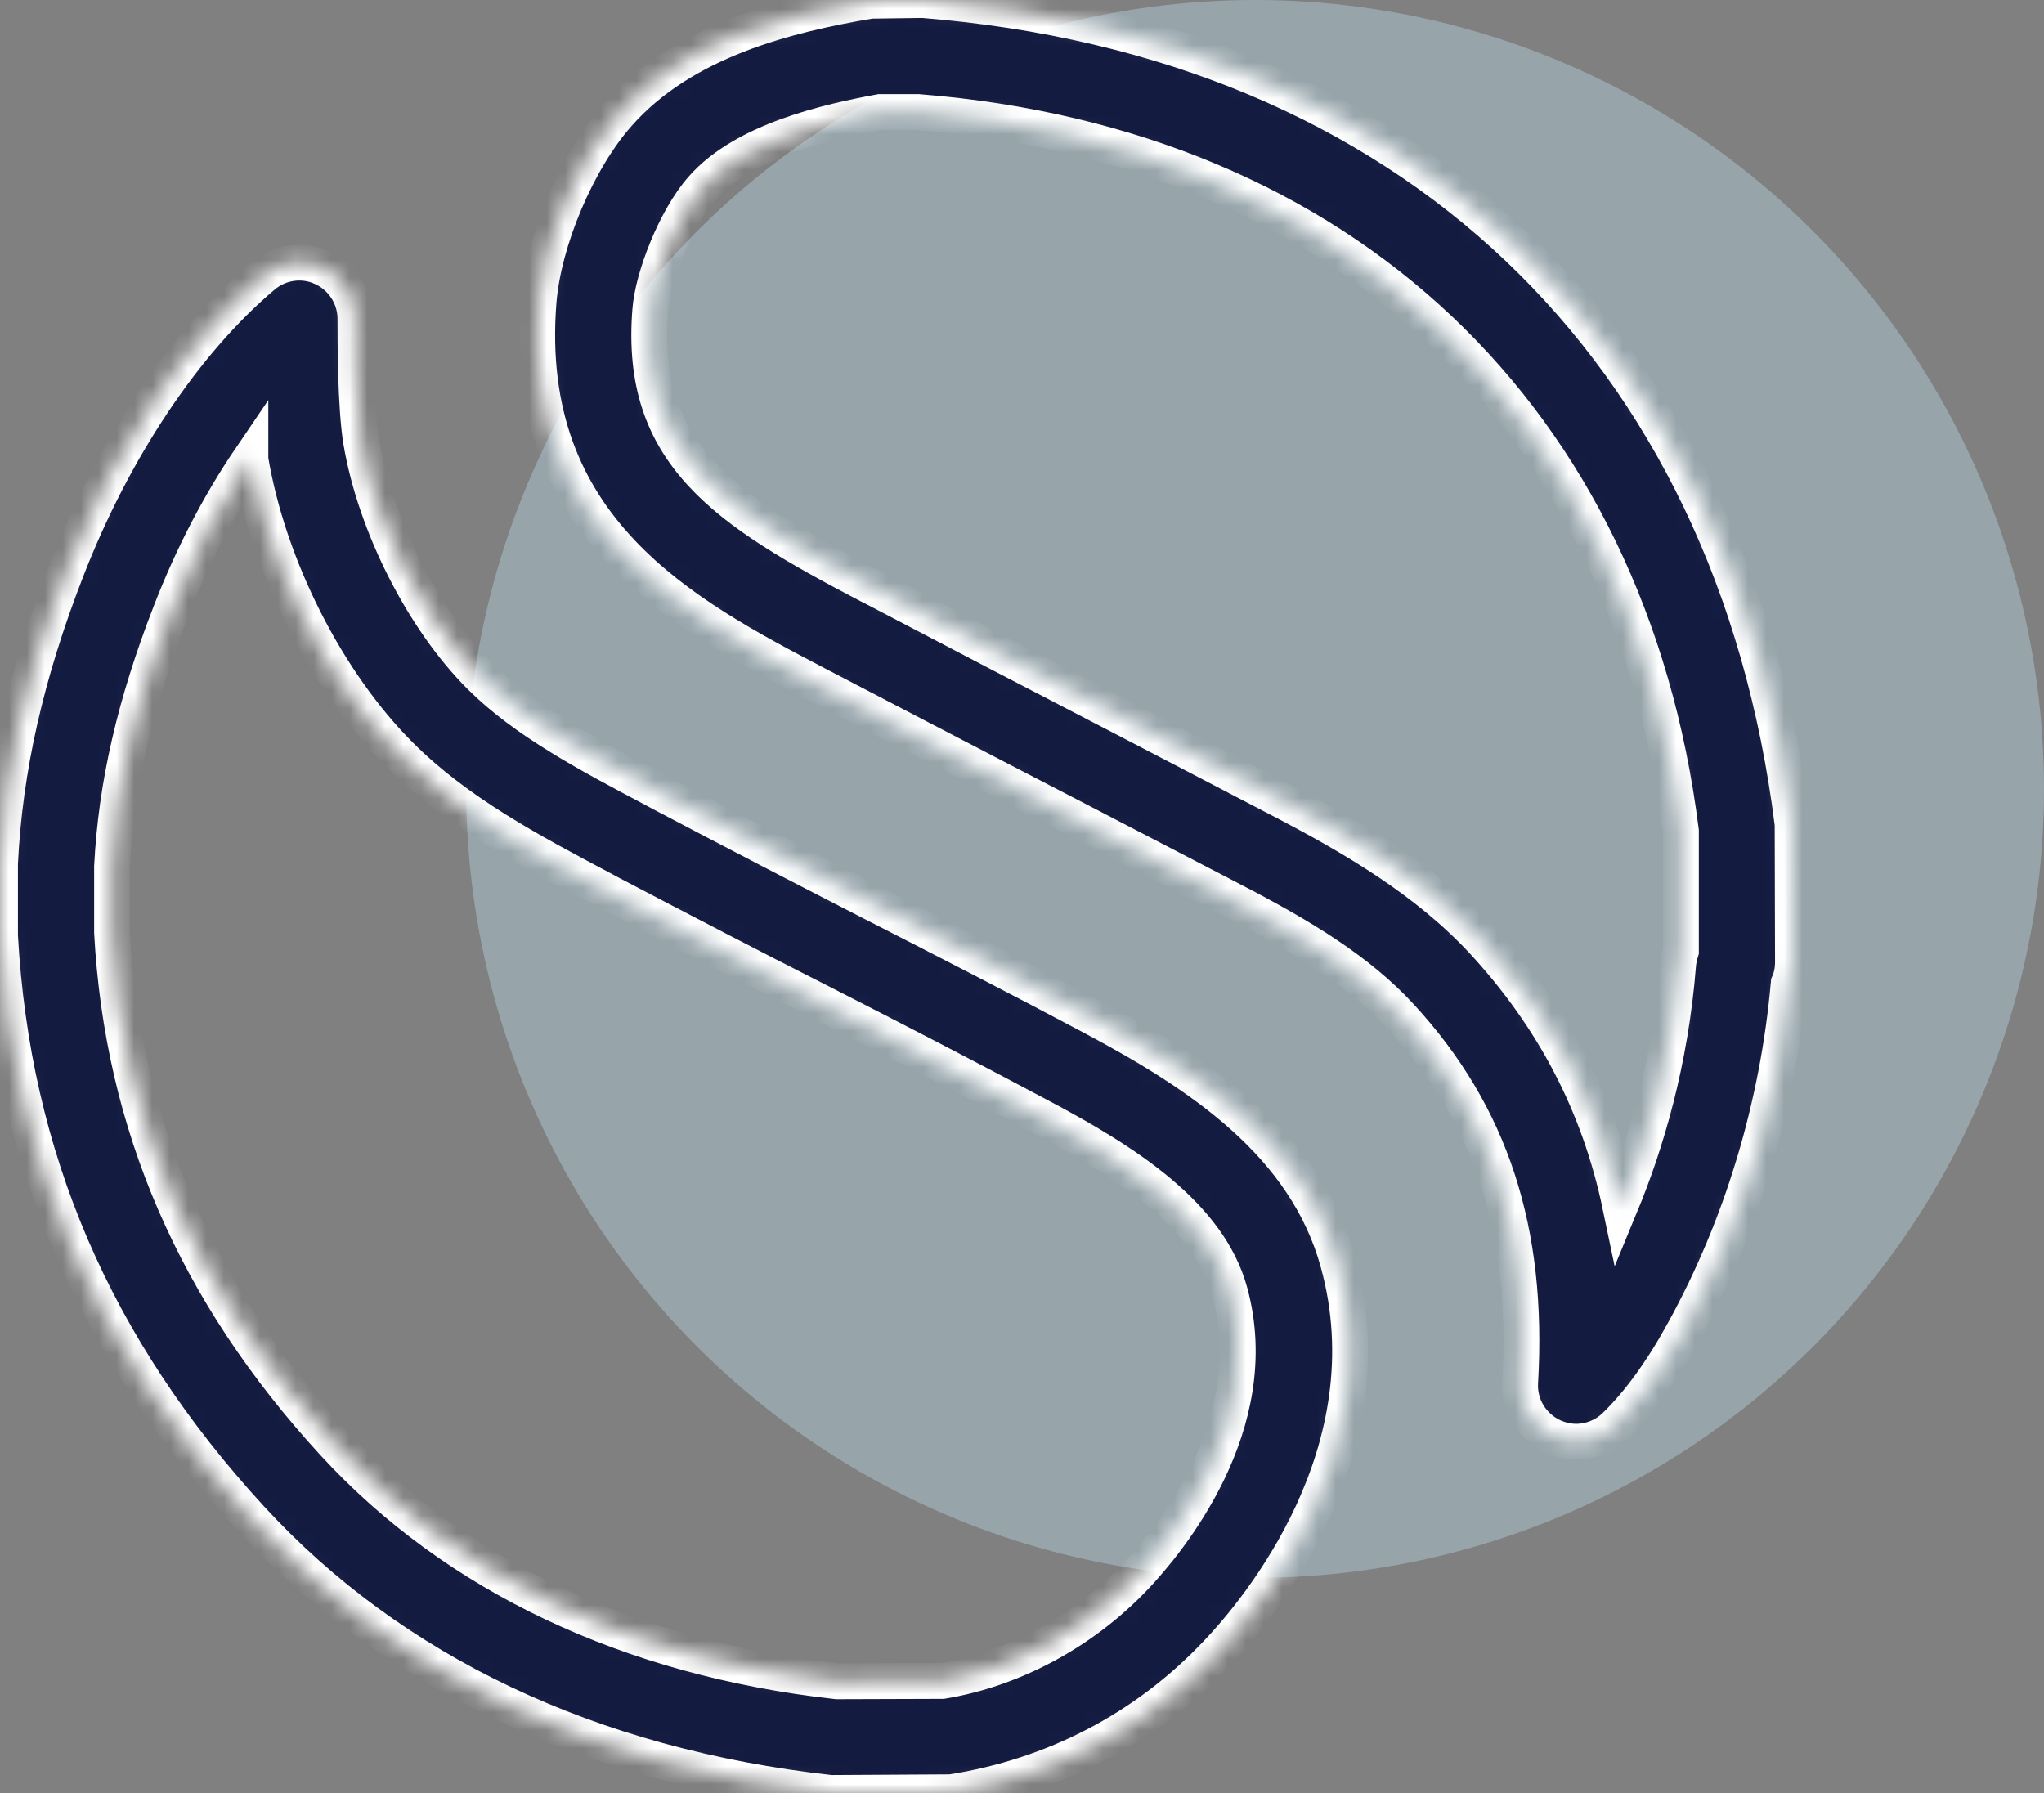
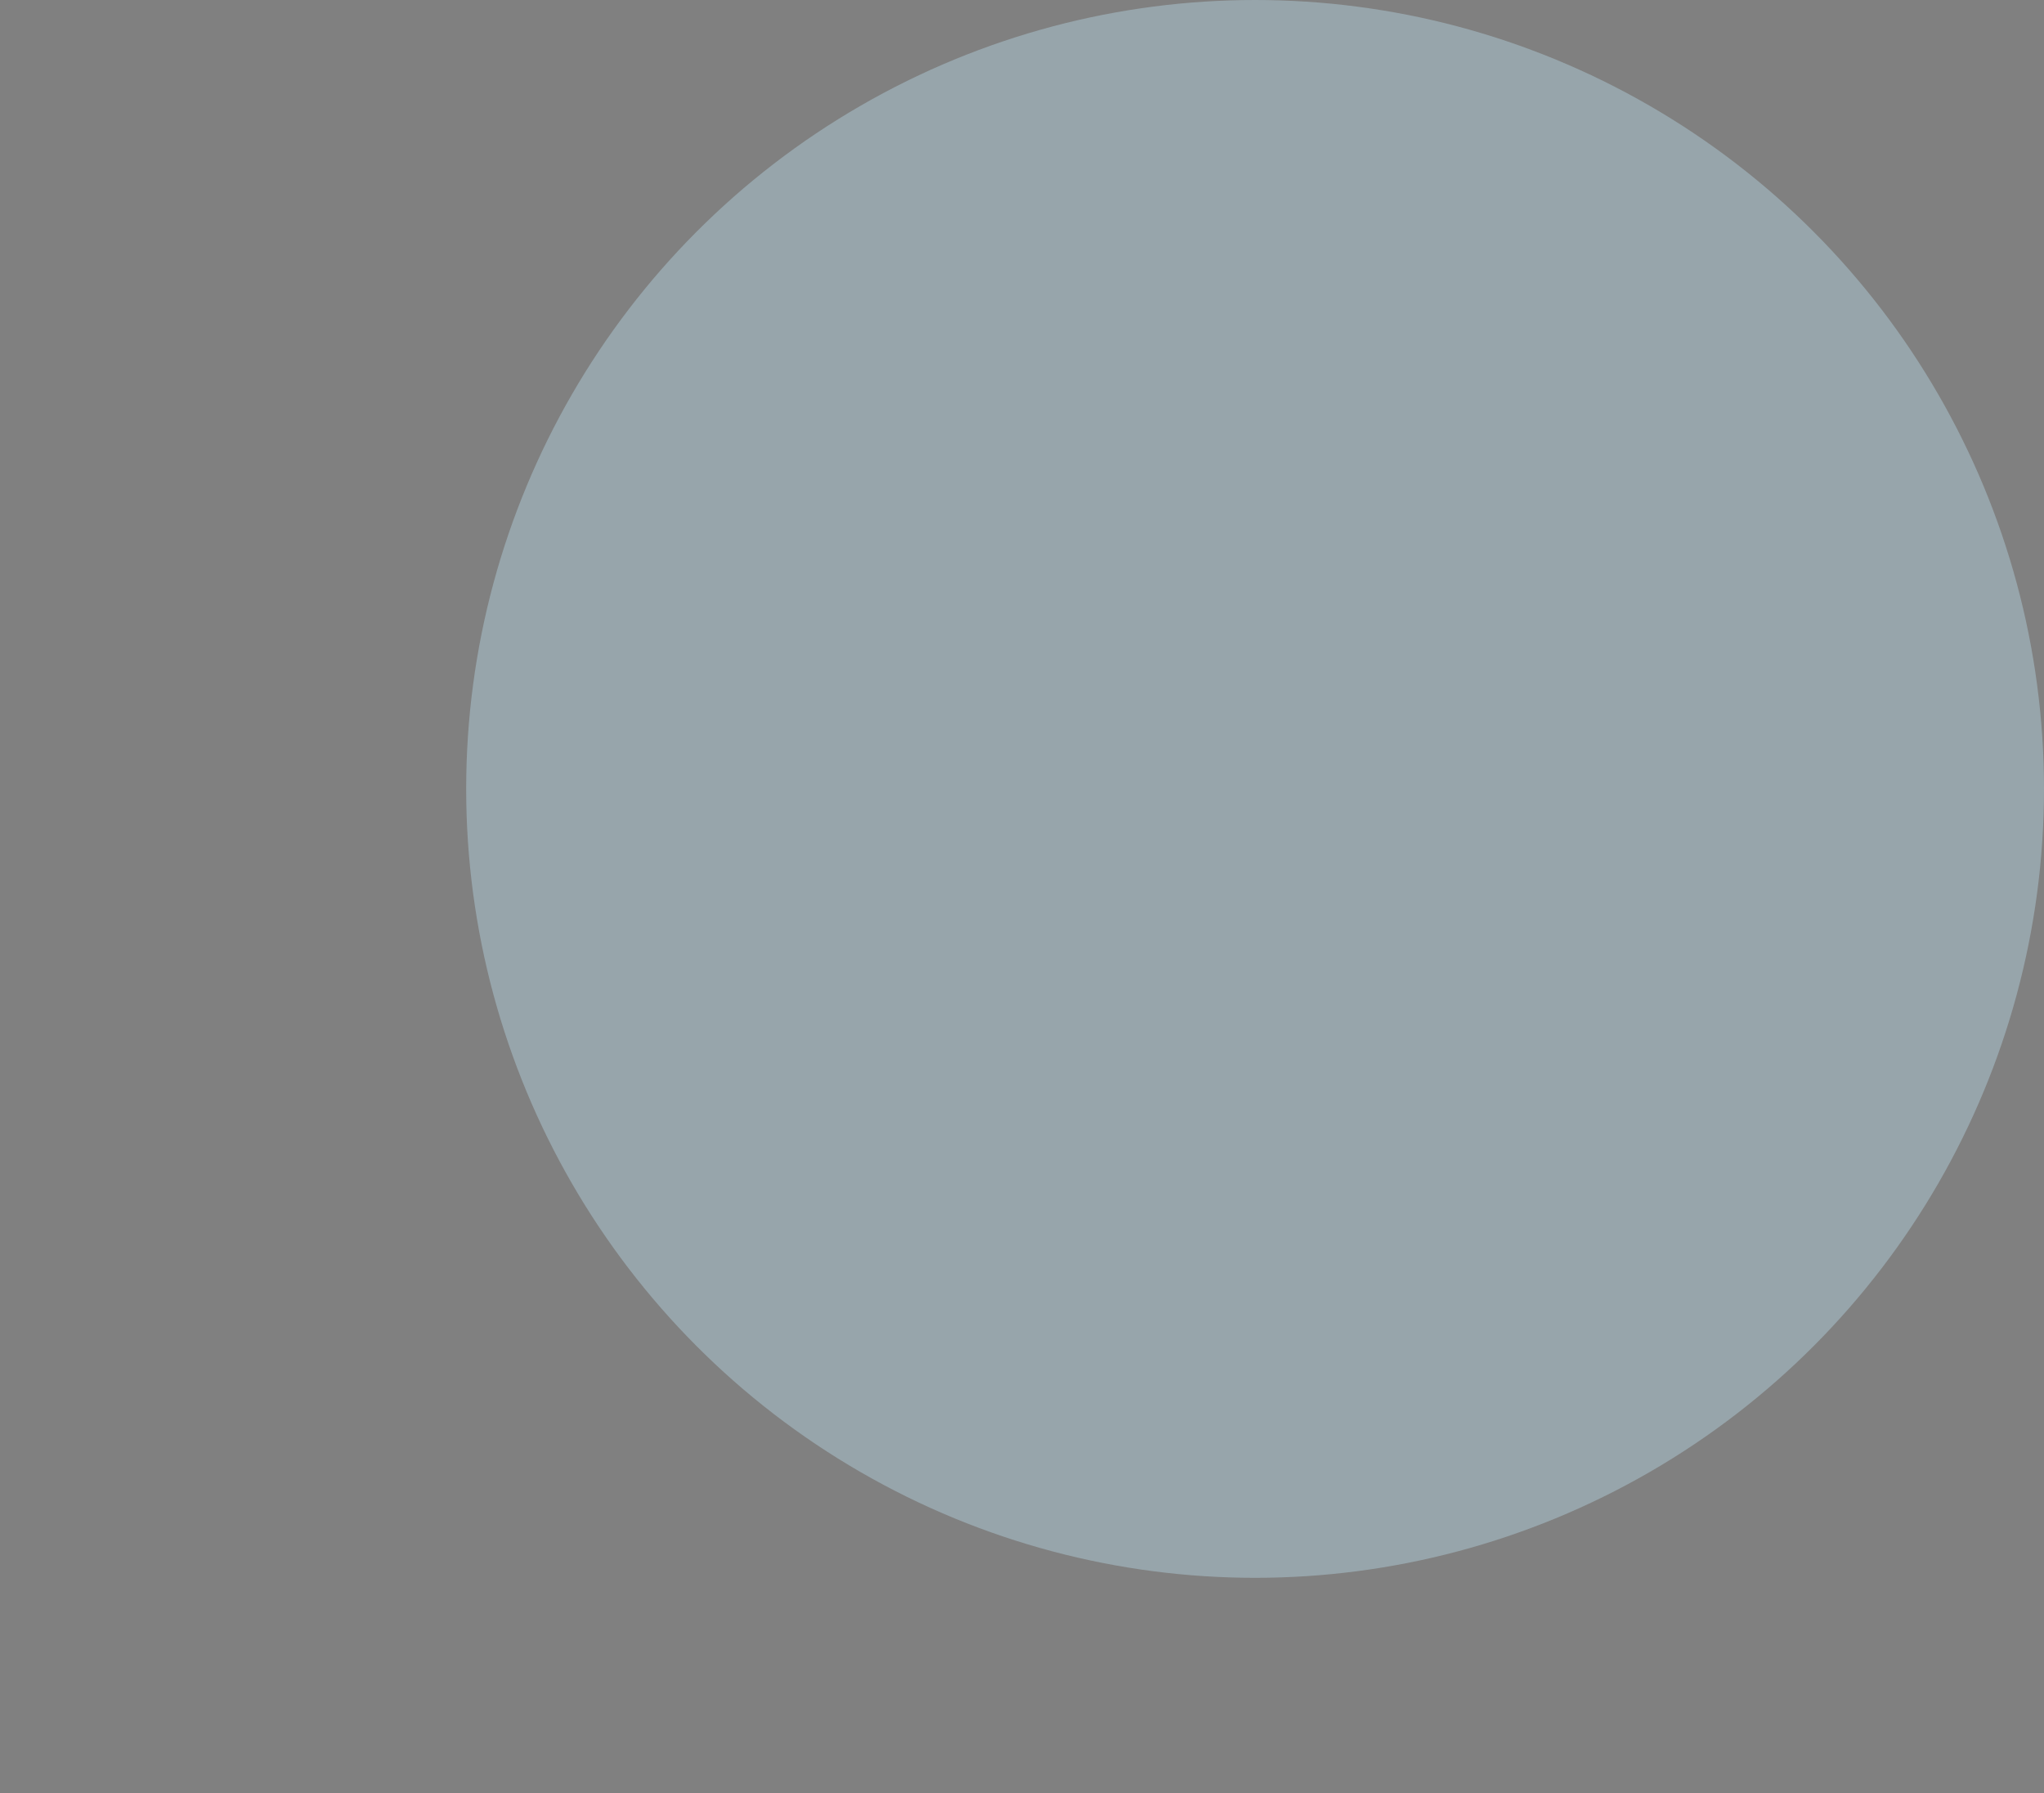
<svg xmlns="http://www.w3.org/2000/svg" width="114" height="100" viewBox="0 0 114 100" fill="none">
  <rect x="0" y="0" width="114" height="100" fill="#808080" stroke="none" />
  <circle cx="70" cy="44" r="44" fill="#AECAD6" fill-opacity="0.5" />
  <mask id="path-2-inside-1" fill="white">
    <path d="M99.98 45.957C96.64 19.355 78.613 2.168 51.464 0L48.554 0.039C43.906 0.82 38.105 2.246 34.472 6.367C32.206 8.926 30.312 13.418 30.038 16.797C29.023 29.512 38.202 34.316 45.585 38.184C45.585 38.184 55.351 43.281 60.195 45.781L68.691 50.195C72.656 52.246 75.761 54.141 78.105 56.68C83.163 62.168 85.273 68.652 84.784 77.09C84.706 78.379 85.429 79.57 86.601 80.117C87.031 80.312 87.48 80.41 87.909 80.41C88.691 80.41 89.492 80.098 90.078 79.531C91.425 78.223 92.714 76.445 93.925 74.219C97.148 68.359 99.159 61.68 99.765 54.844C99.921 54.492 99.999 54.082 99.999 53.672L99.98 45.957ZM93.749 53.047C93.671 53.301 93.613 53.555 93.593 53.809C93.163 59.219 91.816 63.75 90.37 67.246C89.199 61.641 86.659 56.777 82.695 52.48C79.55 49.102 75.507 46.738 71.581 44.688L63.066 40.254C58.242 37.754 53.437 35.254 48.71 32.773L48.476 32.656C40.449 28.457 35.624 25.332 36.269 17.305C36.406 15.469 37.675 12.188 39.16 10.508C41.523 7.812 46.249 6.777 49.081 6.25H51.21C74.921 8.145 90.839 23.281 93.749 46.348V53.047Z" />
  </mask>
-   <path d="M99.98 45.957C96.64 19.355 78.613 2.168 51.464 0L48.554 0.039C43.906 0.82 38.105 2.246 34.472 6.367C32.206 8.926 30.312 13.418 30.038 16.797C29.023 29.512 38.202 34.316 45.585 38.184C45.585 38.184 55.351 43.281 60.195 45.781L68.691 50.195C72.656 52.246 75.761 54.141 78.105 56.68C83.163 62.168 85.273 68.652 84.784 77.09C84.706 78.379 85.429 79.57 86.601 80.117C87.031 80.312 87.48 80.41 87.909 80.41C88.691 80.41 89.492 80.098 90.078 79.531C91.425 78.223 92.714 76.445 93.925 74.219C97.148 68.359 99.159 61.68 99.765 54.844C99.921 54.492 99.999 54.082 99.999 53.672L99.98 45.957ZM93.749 53.047C93.671 53.301 93.613 53.555 93.593 53.809C93.163 59.219 91.816 63.75 90.37 67.246C89.199 61.641 86.659 56.777 82.695 52.48C79.55 49.102 75.507 46.738 71.581 44.688L63.066 40.254C58.242 37.754 53.437 35.254 48.71 32.773L48.476 32.656C40.449 28.457 35.624 25.332 36.269 17.305C36.406 15.469 37.675 12.188 39.16 10.508C41.523 7.812 46.249 6.777 49.081 6.25H51.21C74.921 8.145 90.839 23.281 93.749 46.348V53.047Z" fill="#141B41" stroke="white" stroke-width="2" mask="url(#path-2-inside-1)" />
  <mask id="path-3-inside-2" fill="white">
-     <path d="M74.629 70.41C72.812 63.828 67.012 59.961 60.996 56.758C56.816 54.531 52.734 52.441 48.652 50.352C44.805 48.379 40.957 46.387 36.992 44.297L36.445 44.004C32.754 42.051 29.258 40.195 26.777 37.715C23.594 34.531 20.918 29.258 20.137 24.59C19.824 22.656 19.824 18.984 19.824 17.773C19.824 16.562 19.102 15.449 18.008 14.941C16.895 14.414 15.586 14.609 14.668 15.391C10.312 19.062 6.309 25.059 3.691 31.836C1.465 37.559 0.254 42.852 0 48.164V52.188C0.684 64.551 5.254 75.195 14.004 84.707C21.836 93.223 32.891 98.516 46.328 100L53.047 99.961C58.789 99.062 63.887 96.406 67.832 92.246C70.176 89.805 77.539 80.957 74.629 70.41ZM63.301 87.949C60.312 91.094 56.426 93.106 52.559 93.75L46.68 93.769C35.117 92.481 25.41 87.891 18.613 80.488C10.879 72.07 6.836 62.695 6.25 52.012V48.32C6.484 43.789 7.52 39.258 9.531 34.102C10.742 30.977 12.266 28.066 13.965 25.566C13.965 25.586 13.965 25.605 13.965 25.625C14.961 31.582 18.242 38.066 22.344 42.148C25.488 45.293 29.57 47.461 33.516 49.551L34.062 49.844C38.047 51.934 41.914 53.945 45.801 55.918C49.863 57.988 53.906 60.078 58.047 62.285C62.832 64.824 67.422 67.773 68.594 72.07C70.625 79.492 65.059 86.094 63.301 87.949Z" />
-   </mask>
+     </mask>
  <path d="M74.629 70.41C72.812 63.828 67.012 59.961 60.996 56.758C56.816 54.531 52.734 52.441 48.652 50.352C44.805 48.379 40.957 46.387 36.992 44.297L36.445 44.004C32.754 42.051 29.258 40.195 26.777 37.715C23.594 34.531 20.918 29.258 20.137 24.59C19.824 22.656 19.824 18.984 19.824 17.773C19.824 16.562 19.102 15.449 18.008 14.941C16.895 14.414 15.586 14.609 14.668 15.391C10.312 19.062 6.309 25.059 3.691 31.836C1.465 37.559 0.254 42.852 0 48.164V52.188C0.684 64.551 5.254 75.195 14.004 84.707C21.836 93.223 32.891 98.516 46.328 100L53.047 99.961C58.789 99.062 63.887 96.406 67.832 92.246C70.176 89.805 77.539 80.957 74.629 70.41ZM63.301 87.949C60.312 91.094 56.426 93.106 52.559 93.75L46.68 93.769C35.117 92.481 25.41 87.891 18.613 80.488C10.879 72.07 6.836 62.695 6.25 52.012V48.32C6.484 43.789 7.52 39.258 9.531 34.102C10.742 30.977 12.266 28.066 13.965 25.566C13.965 25.586 13.965 25.605 13.965 25.625C14.961 31.582 18.242 38.066 22.344 42.148C25.488 45.293 29.57 47.461 33.516 49.551L34.062 49.844C38.047 51.934 41.914 53.945 45.801 55.918C49.863 57.988 53.906 60.078 58.047 62.285C62.832 64.824 67.422 67.773 68.594 72.07C70.625 79.492 65.059 86.094 63.301 87.949Z" fill="#141B41" stroke="white" stroke-width="2" mask="url(#path-3-inside-2)" />
</svg>